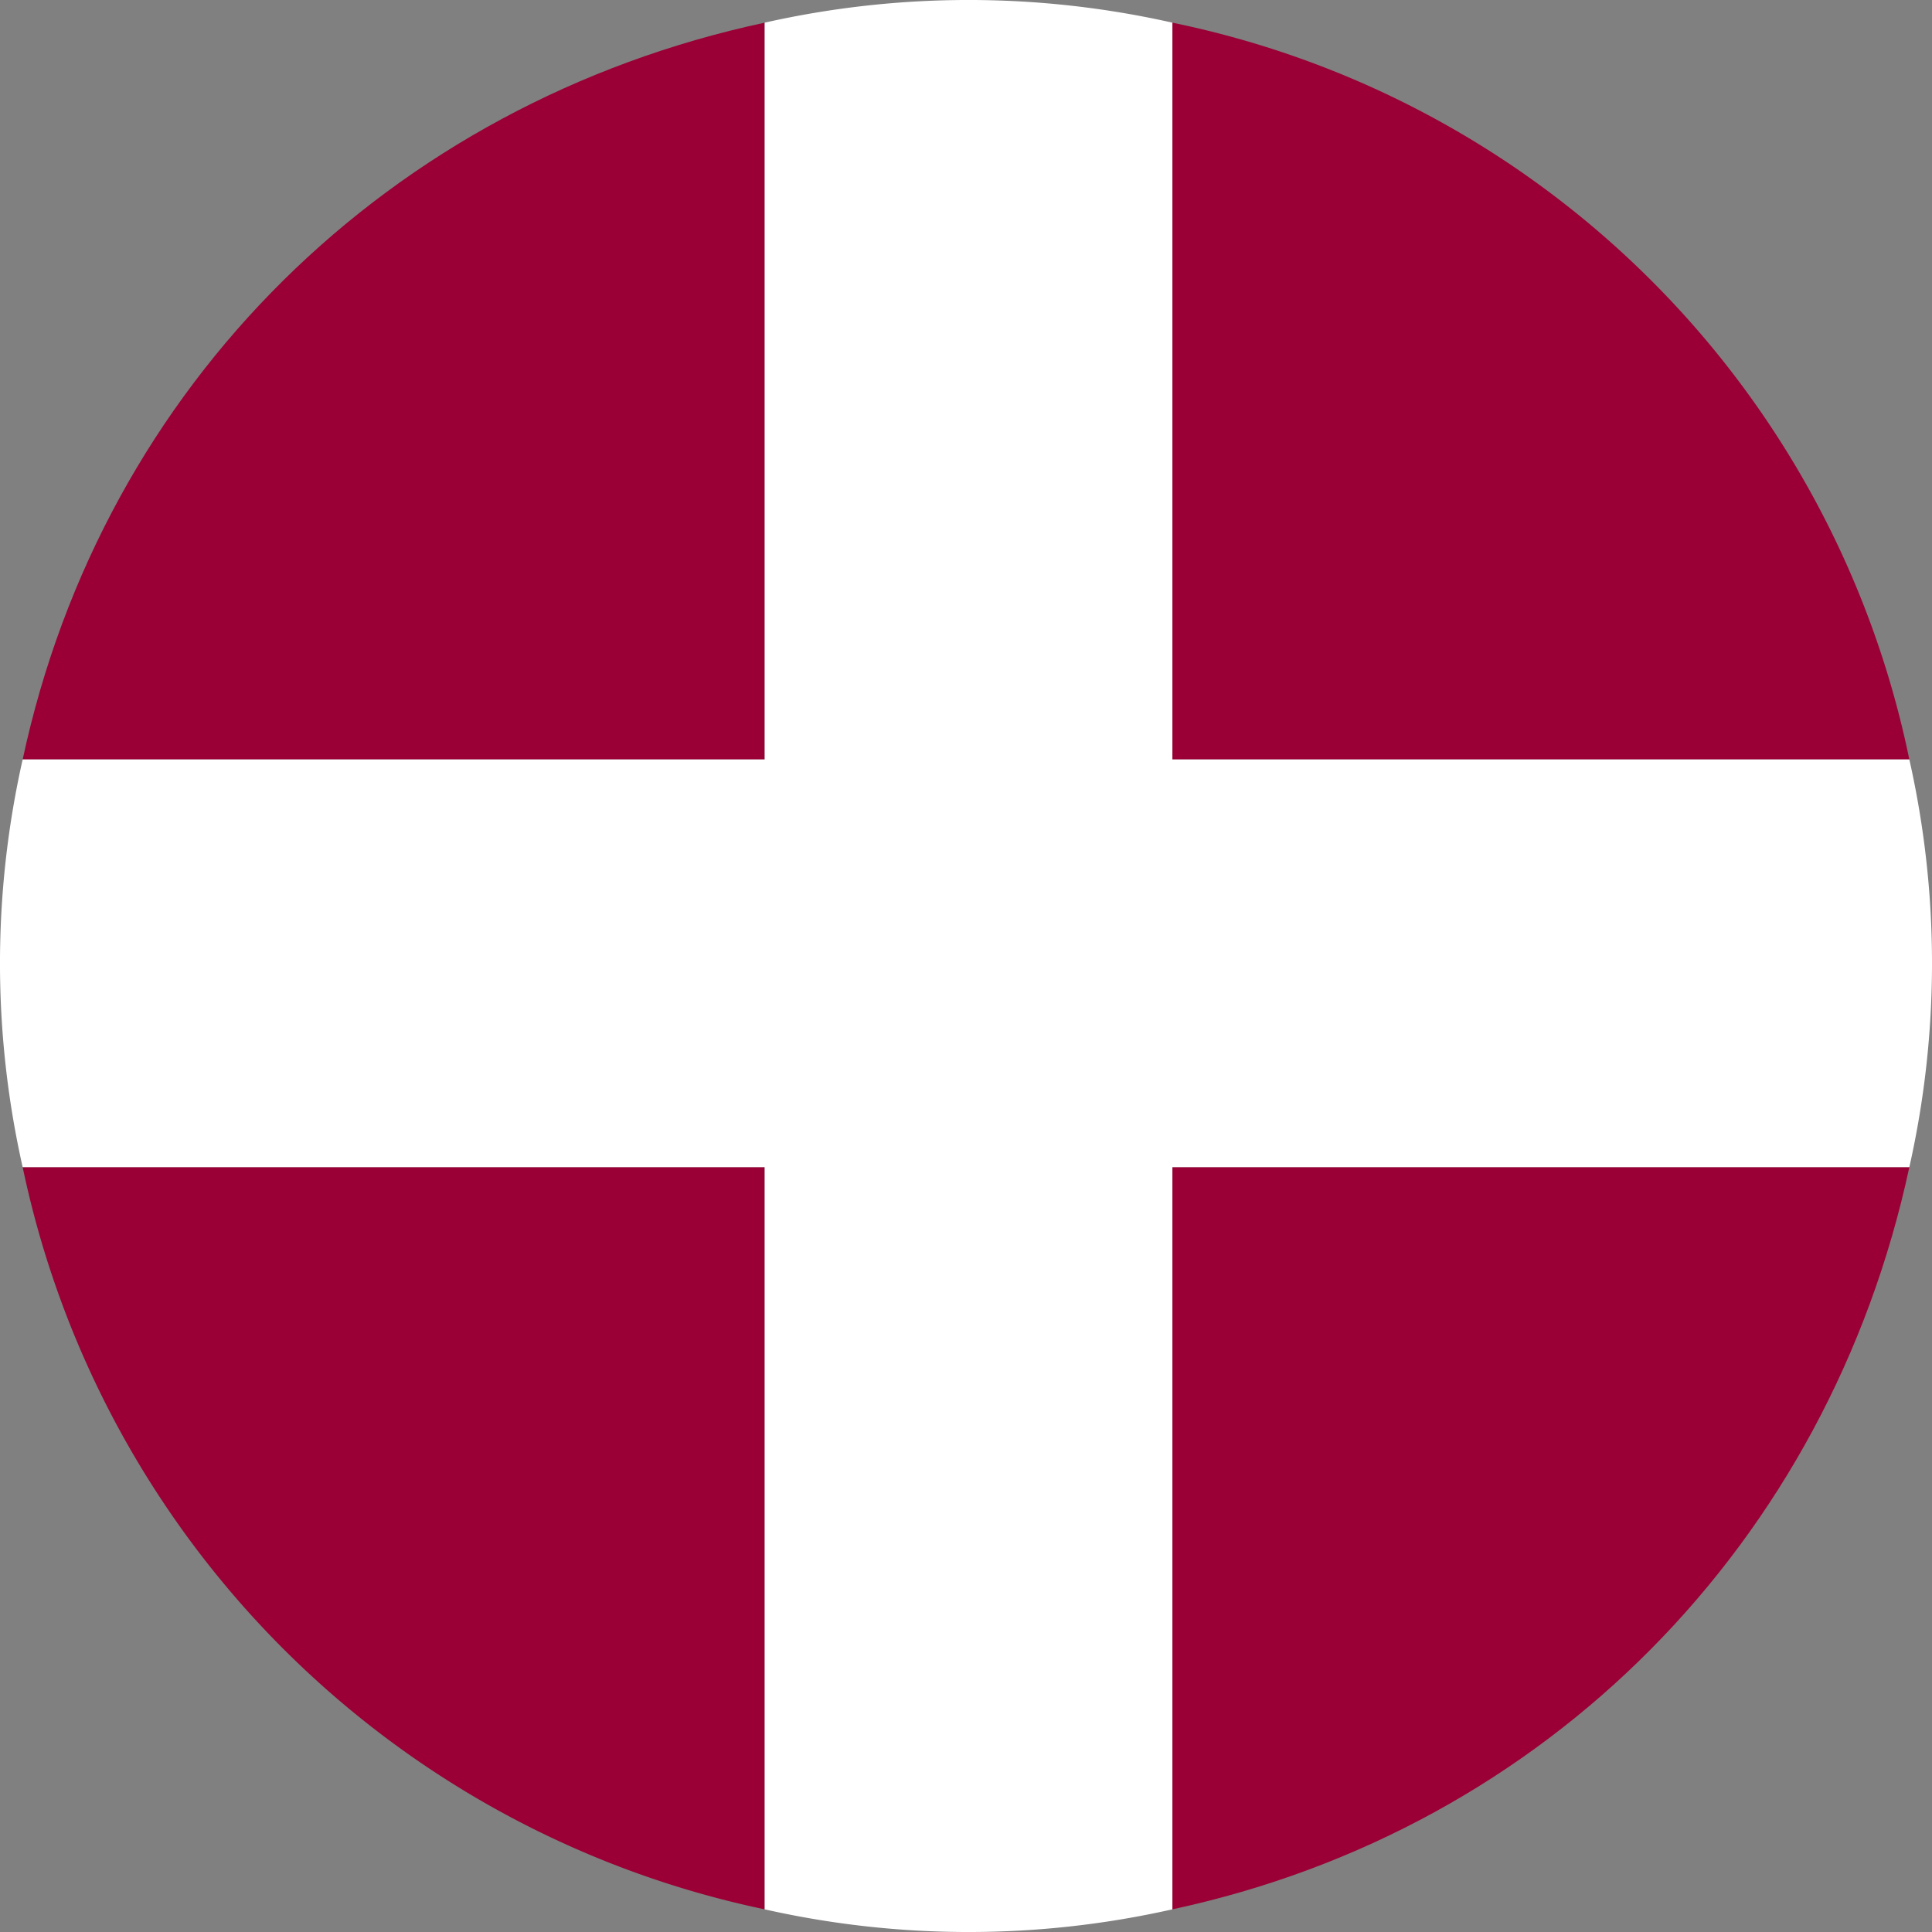
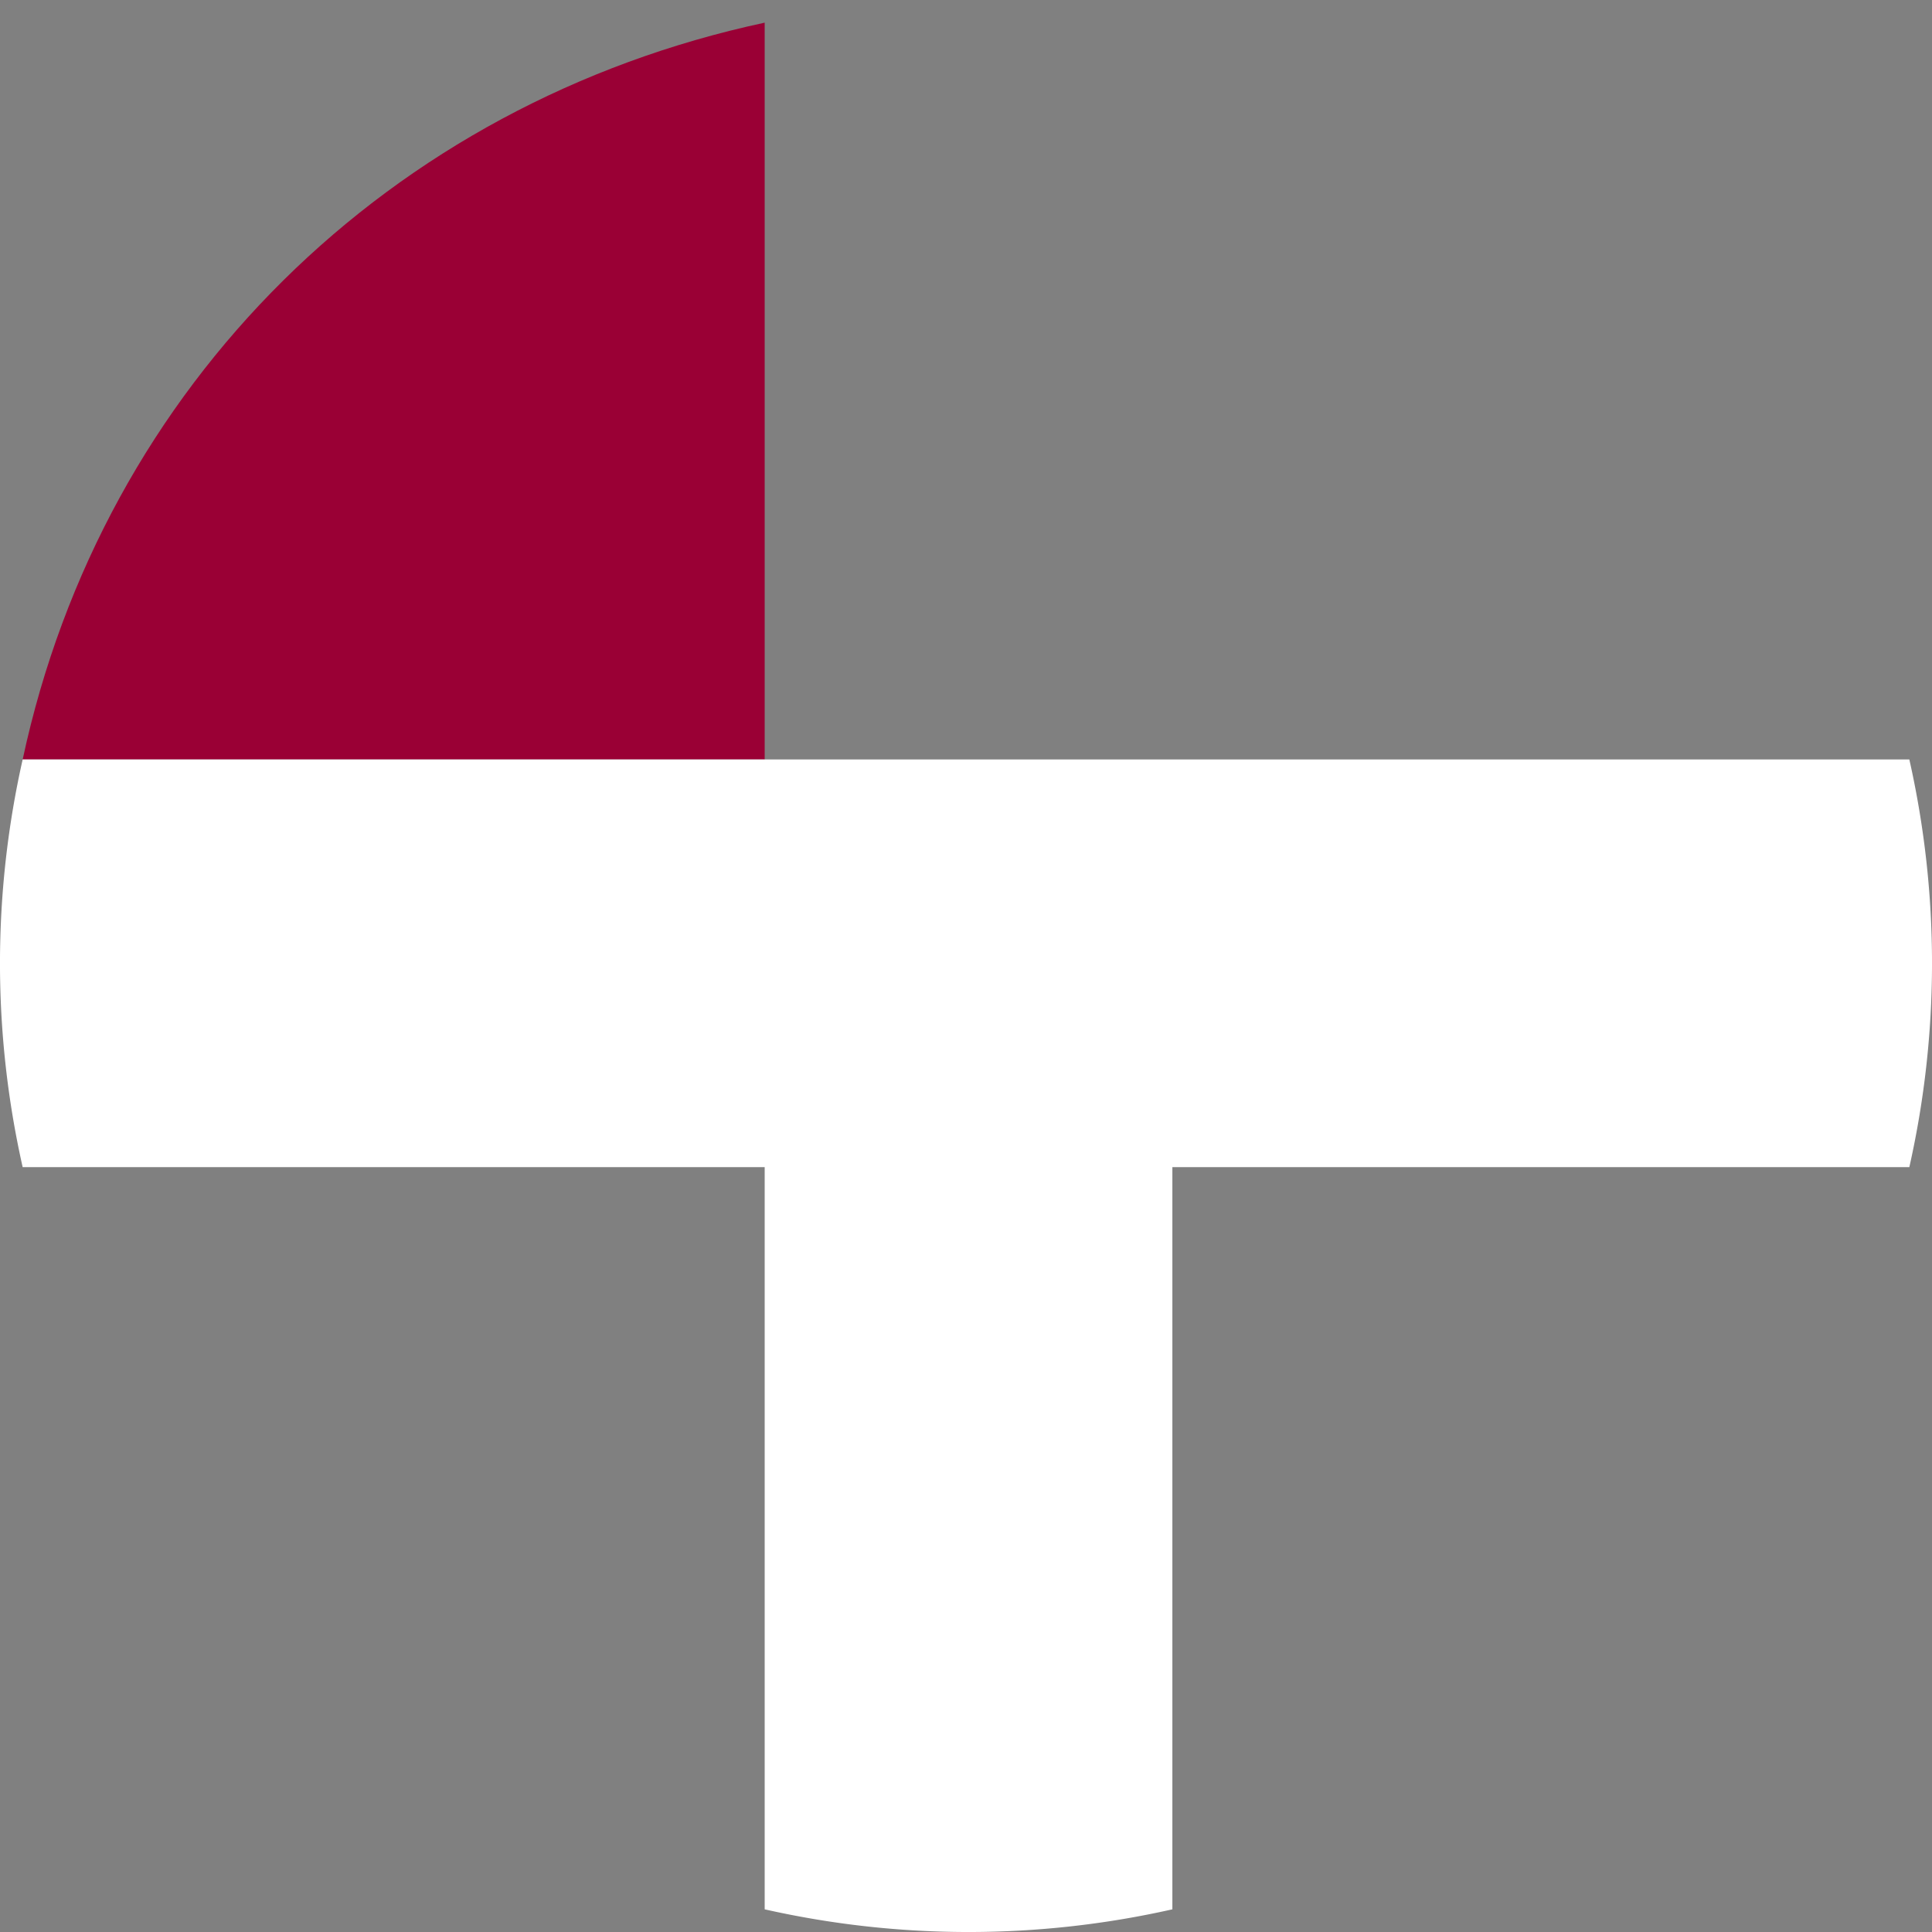
<svg xmlns="http://www.w3.org/2000/svg" viewBox="0 0 118.47 118.47">
  <rect x="0" y="0" width="118.47" height="118.47" fill="#808080" stroke="none" />
  <defs>
    <style>.cls-1{fill:#9a0035;}.cls-2{fill:#fff;}</style>
  </defs>
  <title>da</title>
  <g id="Lag_2" data-name="Lag 2">
    <g id="Layer_1" data-name="Layer 1">
-       <path class="cls-1" d="M71.89,117.08c23-4.93,40.25-22.51,45.19-45.51H71.89Z" />
-       <path class="cls-1" d="M1.39,71.57a58.82,58.82,0,0,0,45.5,45.51V71.57Z" />
      <path class="cls-1" d="M46.89,1.39c-23,4.93-40.57,22.18-45.5,45.18h45.5Z" />
-       <path class="cls-1" d="M117.08,46.57A58.06,58.06,0,0,0,71.89,1.39V46.57Z" />
-       <path class="cls-2" d="M117.08,46.57H71.89V1.39a56.87,56.87,0,0,0-25,0V46.57H1.39a56.87,56.87,0,0,0,0,25h45.5v45.51a56.87,56.87,0,0,0,25,0V71.57h45.19a56.87,56.87,0,0,0,0-25Z" />
+       <path class="cls-2" d="M117.08,46.57H71.89V1.39V46.57H1.39a56.87,56.87,0,0,0,0,25h45.5v45.51a56.87,56.87,0,0,0,25,0V71.57h45.19a56.87,56.87,0,0,0,0-25Z" />
    </g>
  </g>
</svg>